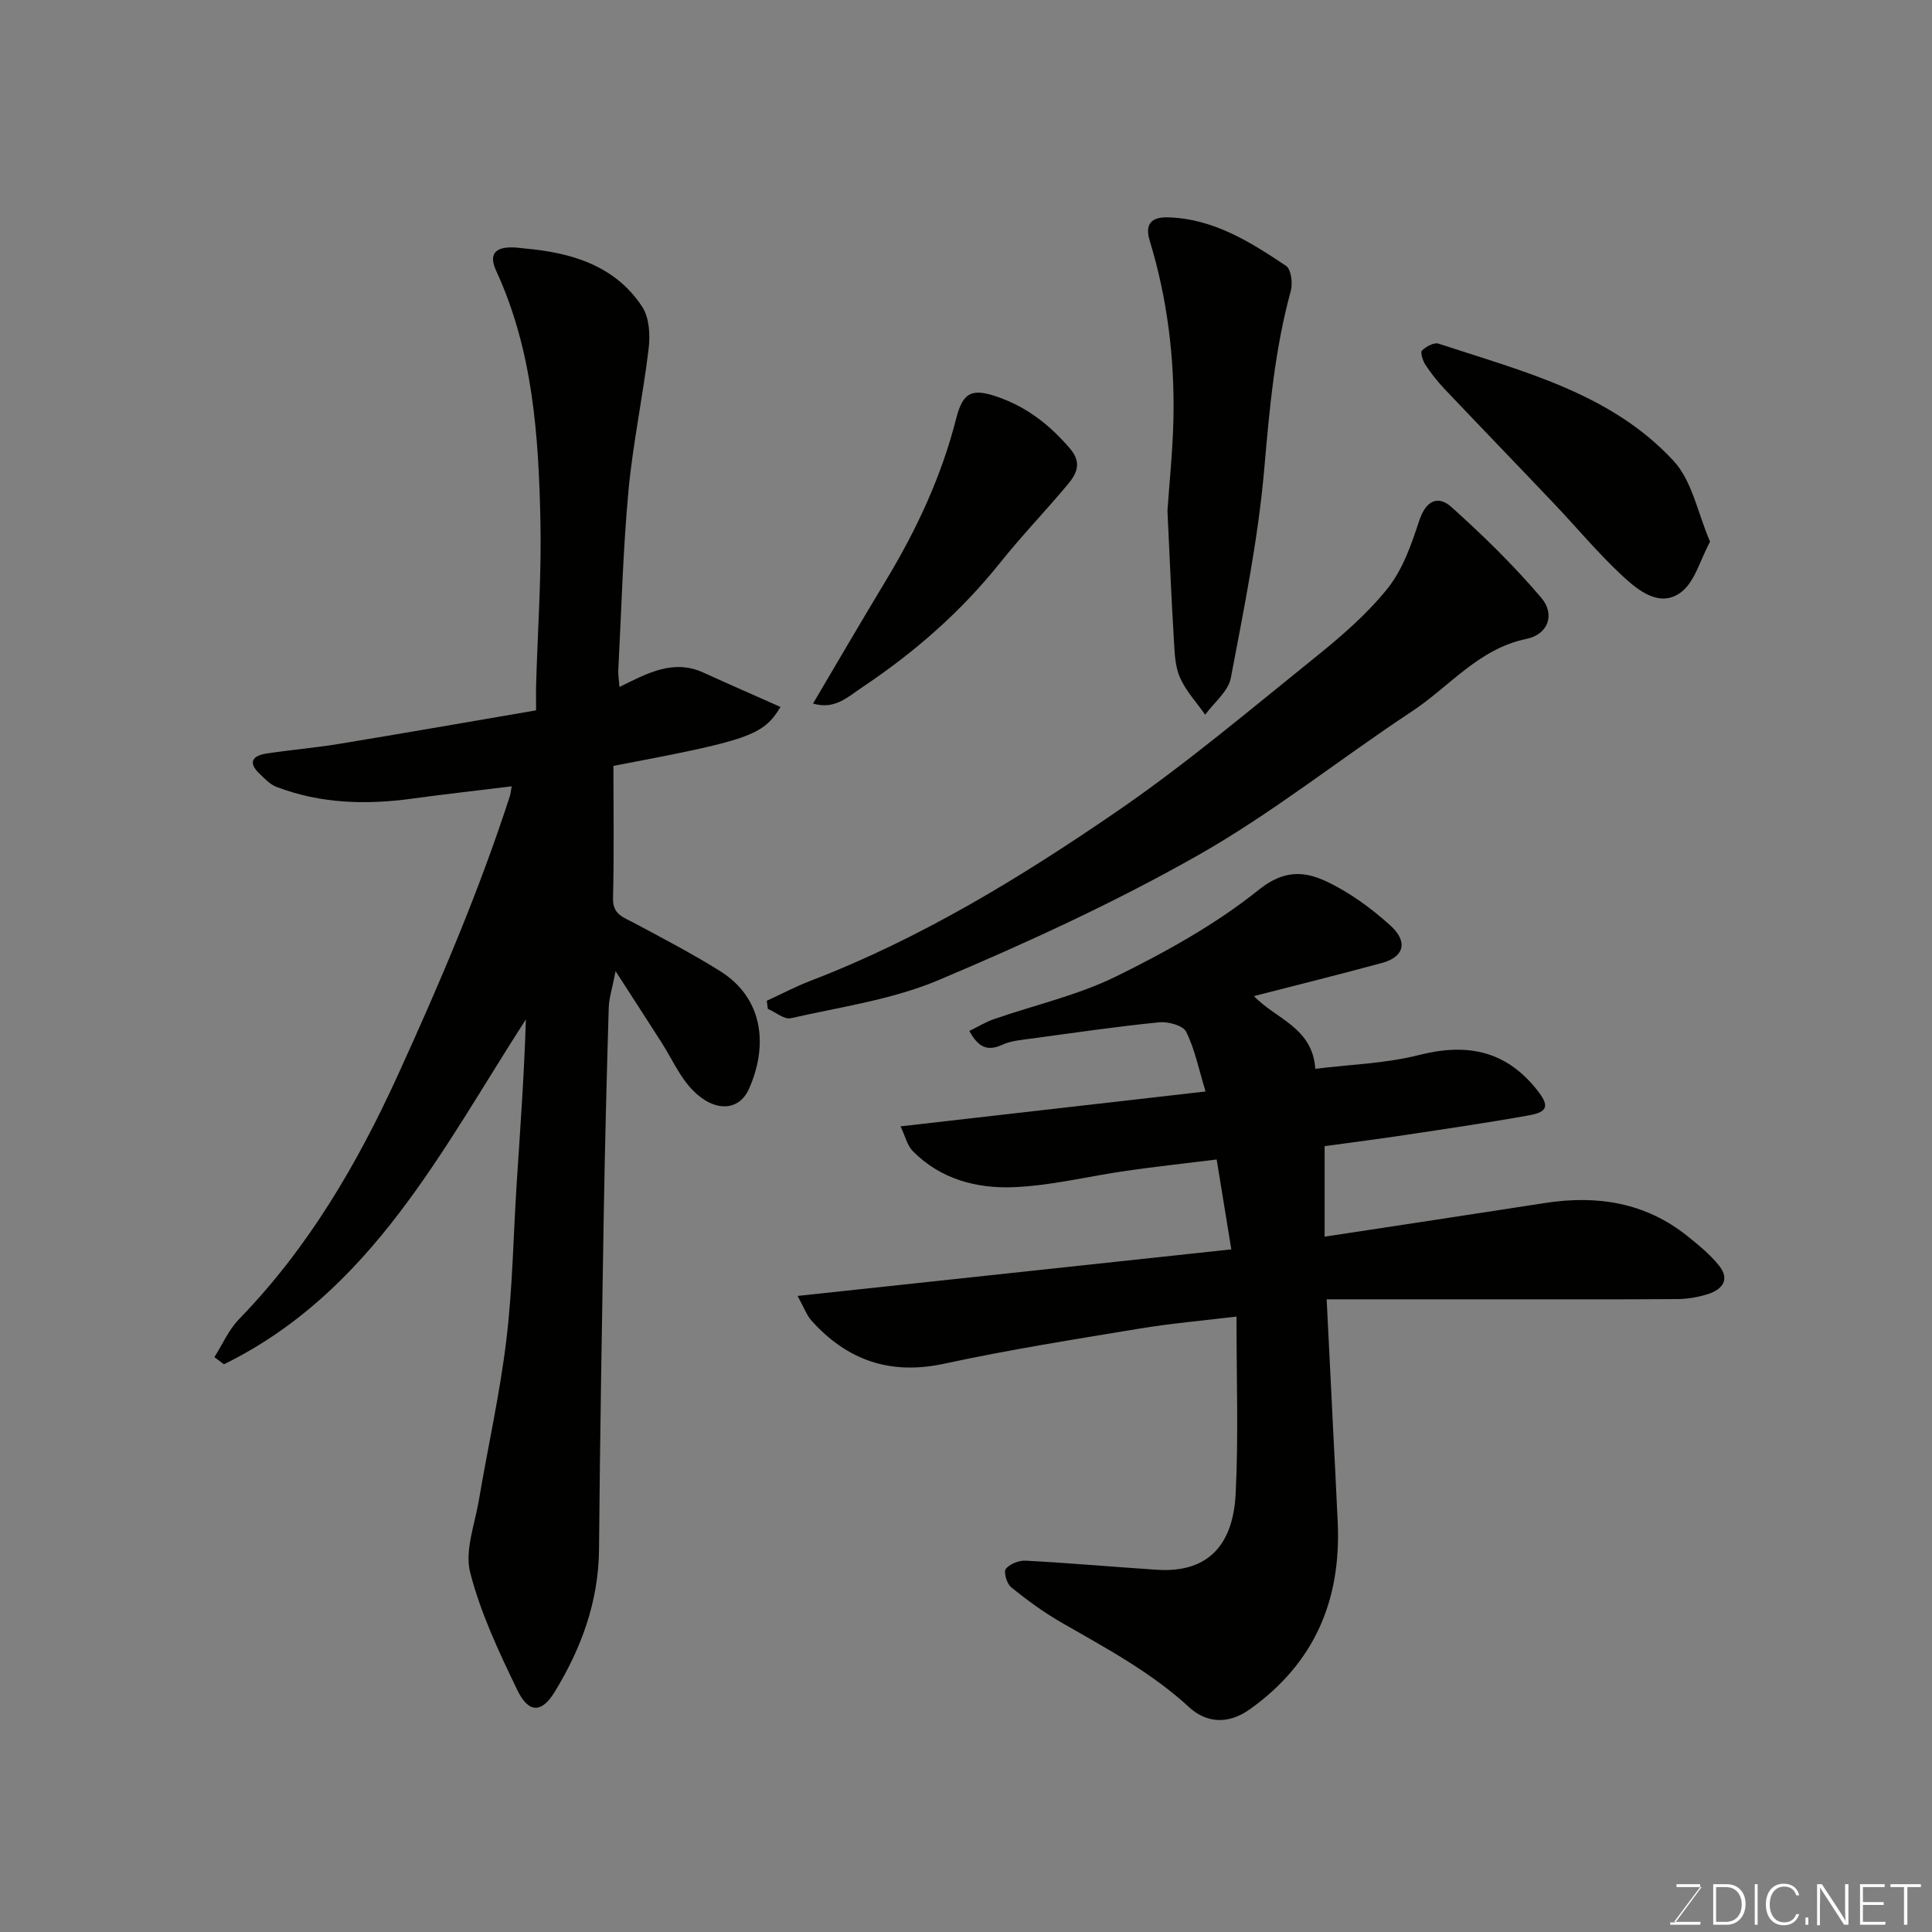
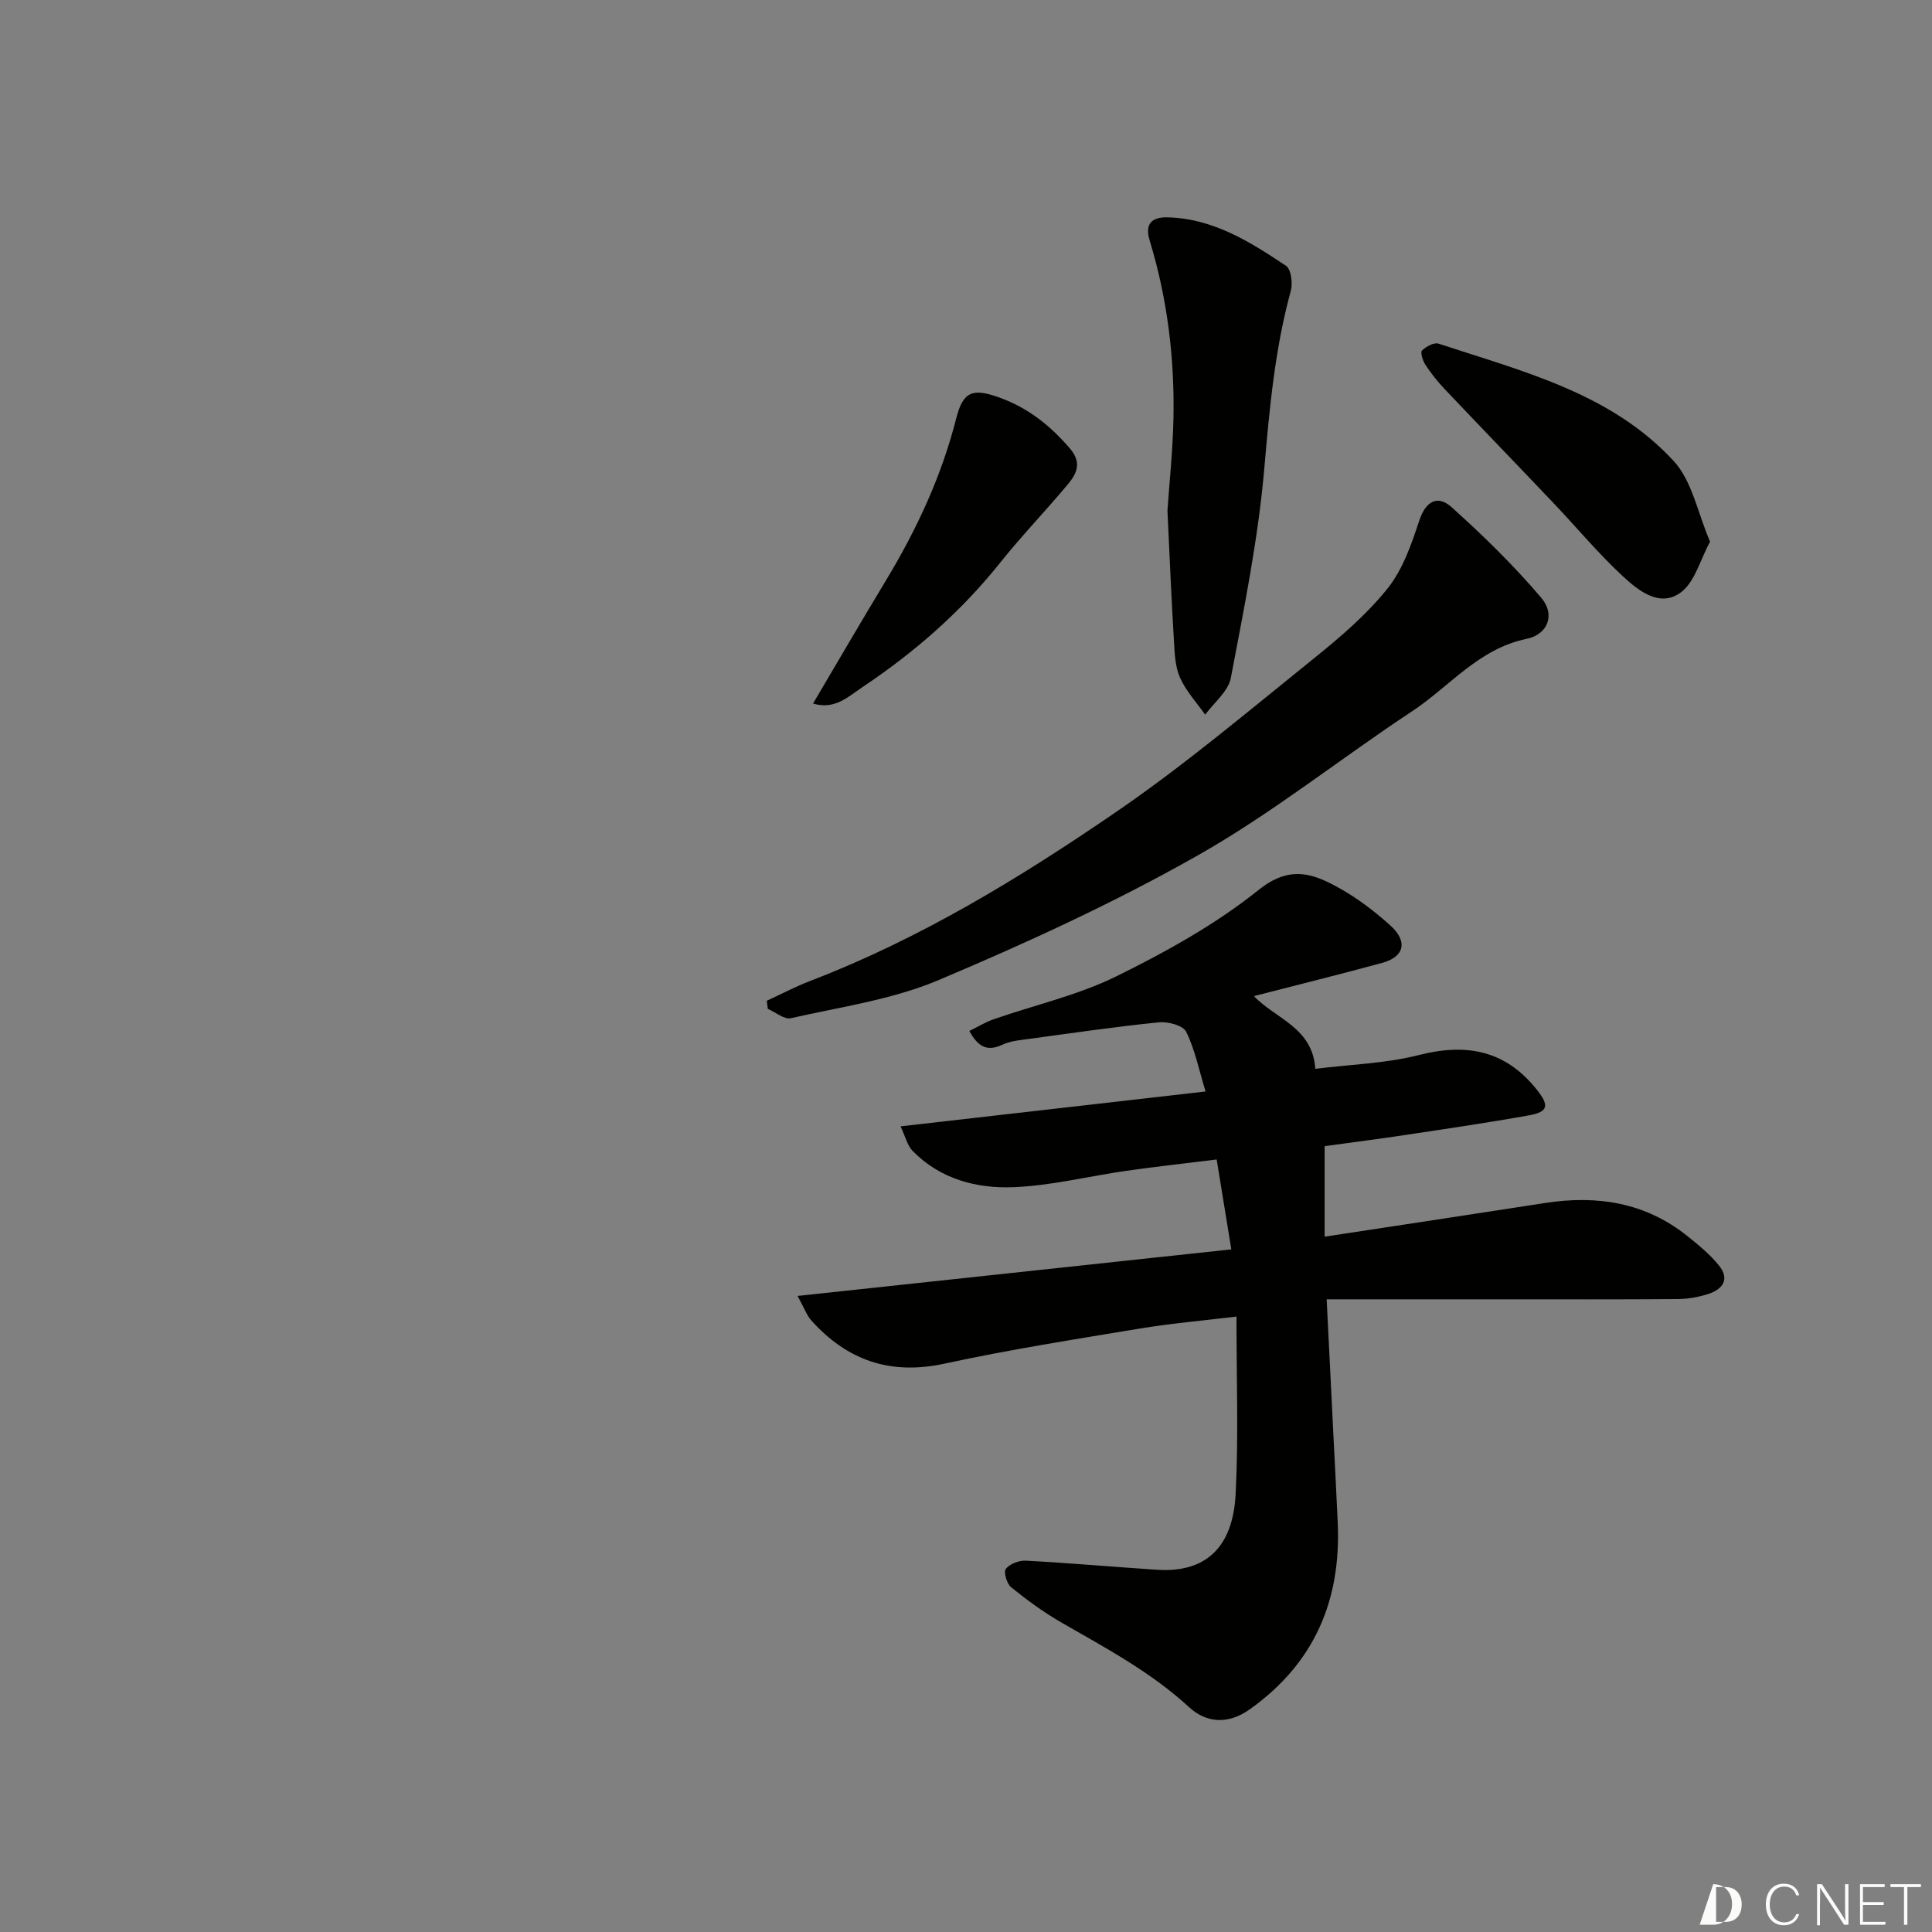
<svg xmlns="http://www.w3.org/2000/svg" enable-background="new 0 0 400 400" viewBox="0 0 400 400">
  <rect x="0" y="0" width="400" height="400" fill="#808080" stroke="none" />
-   <path d="m44.39 280.98c1.67-2.63 2.94-5.63 5.06-7.82 14.35-14.77 24.5-32.09 33.01-50.76 8.6-18.86 16.71-37.85 23.1-57.57.14-.45.18-.93.38-2.03-7.06.87-13.86 1.62-20.63 2.55-9.57 1.32-19 1.04-28.11-2.45-1.3-.5-2.39-1.69-3.45-2.69-2.44-2.3-1.52-3.74 1.37-4.19 5-.77 10.05-1.18 15.04-2 13.51-2.22 26.99-4.58 40.83-6.95 0-2.09-.04-3.73.01-5.37.32-11.27 1.13-22.55.89-33.8-.38-17.7-1.54-35.3-9.17-51.85-2.84-6.15 4.57-4.72 5.86-4.61 9.56.83 18.73 3.46 24.38 12.07 1.46 2.23 1.68 5.78 1.34 8.6-1.17 9.88-3.27 19.67-4.19 29.57-1.14 12.32-1.45 24.72-2.1 37.09-.05.96.13 1.92.24 3.46 5.7-2.8 11.1-5.84 17.37-2.98 5.25 2.39 10.54 4.7 15.98 7.12-3.64 5.94-6.43 6.86-34.6 12.2 0 8.93.15 18.17-.08 27.41-.08 3.37 2.15 3.92 4.33 5.09 6.01 3.22 12.08 6.38 17.86 10 9 5.65 9.93 15.47 5.95 24.38-2.07 4.65-7.19 4.9-11.73.17-2.65-2.76-4.27-6.51-6.38-9.81-2.89-4.52-5.81-9.01-9.5-14.74-.66 3.44-1.35 5.5-1.42 7.59-.42 14.26-.79 28.53-1.03 42.8-.39 23.1-.78 46.2-.98 69.3-.09 10.82-3.65 20.48-9.17 29.52-2.69 4.41-5.4 4.49-7.75-.38-3.8-7.86-7.59-15.91-9.75-24.31-1.17-4.54.95-9.97 1.79-14.96 1.88-11.09 4.36-22.1 5.7-33.25 1.3-10.79 1.44-21.72 2.15-32.59.73-11.19 1.54-22.38 1.89-33.75-17.4 27.01-31.93 56.4-62.52 71.42-.64-.48-1.3-.98-1.97-1.48z" fill="#010100" />
  <path d="m256 272.58c-7.09.86-13.59 1.42-20 2.48-13.52 2.24-27.07 4.37-40.46 7.27-11.2 2.42-20.12-.65-27.56-8.94-.93-1.04-1.42-2.48-2.85-5.08 30.42-3.27 59.96-6.44 89.8-9.64-1.01-6.2-1.99-12.23-3.03-18.61-6.46.8-12.58 1.47-18.68 2.34-7.76 1.11-15.47 3.06-23.25 3.39-7.7.33-15.26-1.63-21-7.48-1.14-1.16-1.54-3.06-2.52-5.11 21.19-2.42 41.67-4.76 63.15-7.22-1.4-4.58-2.21-8.72-4.02-12.37-.64-1.3-3.75-2.14-5.62-1.95-8.79.88-17.53 2.16-26.28 3.35-2.09.29-4.31.44-6.18 1.3-3.13 1.44-4.98.46-6.81-2.86 1.76-.86 3.36-1.85 5.1-2.45 8.44-2.93 17.33-4.93 25.29-8.84 10.31-5.08 20.6-10.77 29.51-17.92 5.22-4.19 9.45-3.89 14-1.76 4.8 2.25 9.29 5.54 13.25 9.11 3.76 3.39 2.85 6.54-1.69 7.77-8.78 2.39-17.61 4.57-26.53 6.87 4.41 4.7 12.13 6.44 12.7 15.06 7.25-.91 14.54-1.1 21.43-2.85 9.94-2.53 18.01-.98 24.52 7.28 2.46 3.12 2.31 4.48-1.66 5.19-8.51 1.53-17.08 2.78-25.63 4.07-5.48.83-10.99 1.53-16.73 2.32v18.74c15.36-2.34 30.5-4.62 45.63-6.97 10.76-1.67 20.76-.13 29.47 6.84 2.33 1.87 4.71 3.81 6.56 6.12 2.31 2.87.69 4.95-2.31 5.9-1.99.63-4.15 1.01-6.24 1.03-12.5.09-24.99.05-37.49.05-11.41 0-22.82 0-35.2 0 .38 7.69.7 14.06 1.02 20.44.1 1.98.19 3.97.29 5.95.33 6.6.69 13.2.98 19.8.73 16.05-4.75 29.07-18.14 38.65-4.68 3.35-9.17 2.78-12.6-.37-7.95-7.32-17.29-12.27-26.49-17.57-3.66-2.11-7.11-4.63-10.39-7.29-.9-.72-1.6-3.19-1.09-3.81.84-1.04 2.75-1.77 4.15-1.69 9.03.49 18.05 1.28 27.07 1.88 11.28.76 15.89-5.89 16.36-15.77.6-11.8.17-23.64.17-36.65z" fill="#010100" />
  <path d="m158.75 207.2c3.02-1.39 5.97-2.95 9.07-4.14 22.71-8.72 43.36-21.31 63.27-34.96 14.28-9.79 27.58-21.04 41.09-31.91 5.4-4.35 10.78-8.97 15.09-14.34 3.15-3.93 4.95-9.13 6.56-14.03 1.36-4.14 3.84-5.39 6.7-2.82 6.54 5.87 12.88 12.07 18.57 18.76 2.95 3.47 1.4 7.59-3.05 8.51-9.93 2.05-15.93 9.87-23.72 15.01-14.83 9.79-28.81 21.01-44.22 29.75-17.28 9.8-35.47 18.15-53.79 25.89-9.6 4.05-20.3 5.55-30.58 7.89-1.37.31-3.17-1.25-4.77-1.94-.08-.55-.15-1.11-.22-1.67z" fill="#010100" />
  <path d="m241.71 105.74c.38-5.62 1.1-12.36 1.24-19.11.25-12.5-1.26-24.82-4.92-36.82-1.03-3.38.31-4.89 3.72-4.81 9.43.24 17.06 5.06 24.51 10.04 1.05.7 1.42 3.6.99 5.17-3.31 12.06-4.41 24.35-5.49 36.78-1.26 14.56-4.2 28.99-6.93 43.38-.53 2.77-3.47 5.08-5.31 7.6-1.78-2.53-3.97-4.88-5.21-7.66-1.02-2.29-1.11-5.07-1.26-7.66-.52-8.57-.88-17.16-1.34-26.91z" fill="#010100" />
  <path d="m354.05 112.15c-2.07 3.8-3.16 8.37-6.05 10.5-4.36 3.22-8.78-.36-12.03-3.36-5.07-4.7-9.52-10.07-14.3-15.1-7.52-7.92-15.12-15.77-22.63-23.7-1.46-1.54-2.78-3.23-3.94-4.99-.54-.83-1.07-2.55-.69-2.93.84-.82 2.5-1.73 3.43-1.42 17.42 5.75 35.7 10.22 48.69 24.31 3.82 4.14 4.95 10.74 7.52 16.69z" fill="#010100" />
  <path d="m168.33 145.66c5.04-8.53 10.02-17.08 15.14-25.56 6.34-10.51 11.47-21.53 14.5-33.46 1.41-5.56 3.35-6.32 8.79-4.39 6.03 2.14 10.67 5.83 14.78 10.63 2.52 2.95 1.36 5.23-.47 7.41-4.57 5.48-9.54 10.63-13.99 16.2-8.08 10.12-17.64 18.48-28.37 25.67-3.21 2.16-5.89 4.84-10.38 3.5z" fill="#010100" />
  <g fill="#fbfcfa">
-     <path d="m346.9 398 5.4-7.3h-5.2v-.6h4.9v.6l-5.4 7.2h5.5l-.1.6h-6.2v-.5z" />
-     <path d="m354.7 390.1h2.8c2.3 0 3.9 1.6 3.9 4.1s-1.6 4.3-3.9 4.3h-2.8zm.6 7.8h2c2.2 0 3.3-1.6 3.3-3.6 0-1.8-1-3.6-3.3-3.6h-2z" />
-     <path d="m363.9 390.1v8.4h-.6v-8.4z" />
+     <path d="m354.7 390.1c2.3 0 3.9 1.6 3.9 4.1s-1.6 4.3-3.9 4.3h-2.8zm.6 7.8h2c2.2 0 3.3-1.6 3.3-3.6 0-1.8-1-3.6-3.3-3.6h-2z" />
    <path d="m372.5 396.3c-.4 1.3-1.4 2.3-3.2 2.3-2.4 0-3.7-1.9-3.7-4.3 0-2.3 1.2-4.3 3.7-4.3 1.8 0 2.9 1 3.2 2.4h-.6c-.4-1.1-1.1-1.8-2.5-1.8-2.1 0-3 1.9-3 3.7s.9 3.7 3 3.7c1.4 0 2.1-.7 2.5-1.7z" />
-     <path d="m373.8 398.5v-1.5h.6v1.5z" />
    <path d="m376.2 398.5v-8.4h1c1.3 2 4.4 6.6 4.9 7.6-.1-1.2-.1-2.4-.1-3.8v-3.8h.7v8.4h-.9c-1.2-1.9-4.4-6.8-5-7.7.1 1.1 0 2.3 0 3.9v3.9h-.6z" />
    <path d="m390 394.4h-4.3v3.5h4.7l-.1.6h-5.2v-8.4h5.1v.6h-4.5v3.1h4.3z" />
    <path d="m394.2 390.7h-2.8v-.6h6.3v.6h-2.8v7.8h-.7z" />
  </g>
</svg>